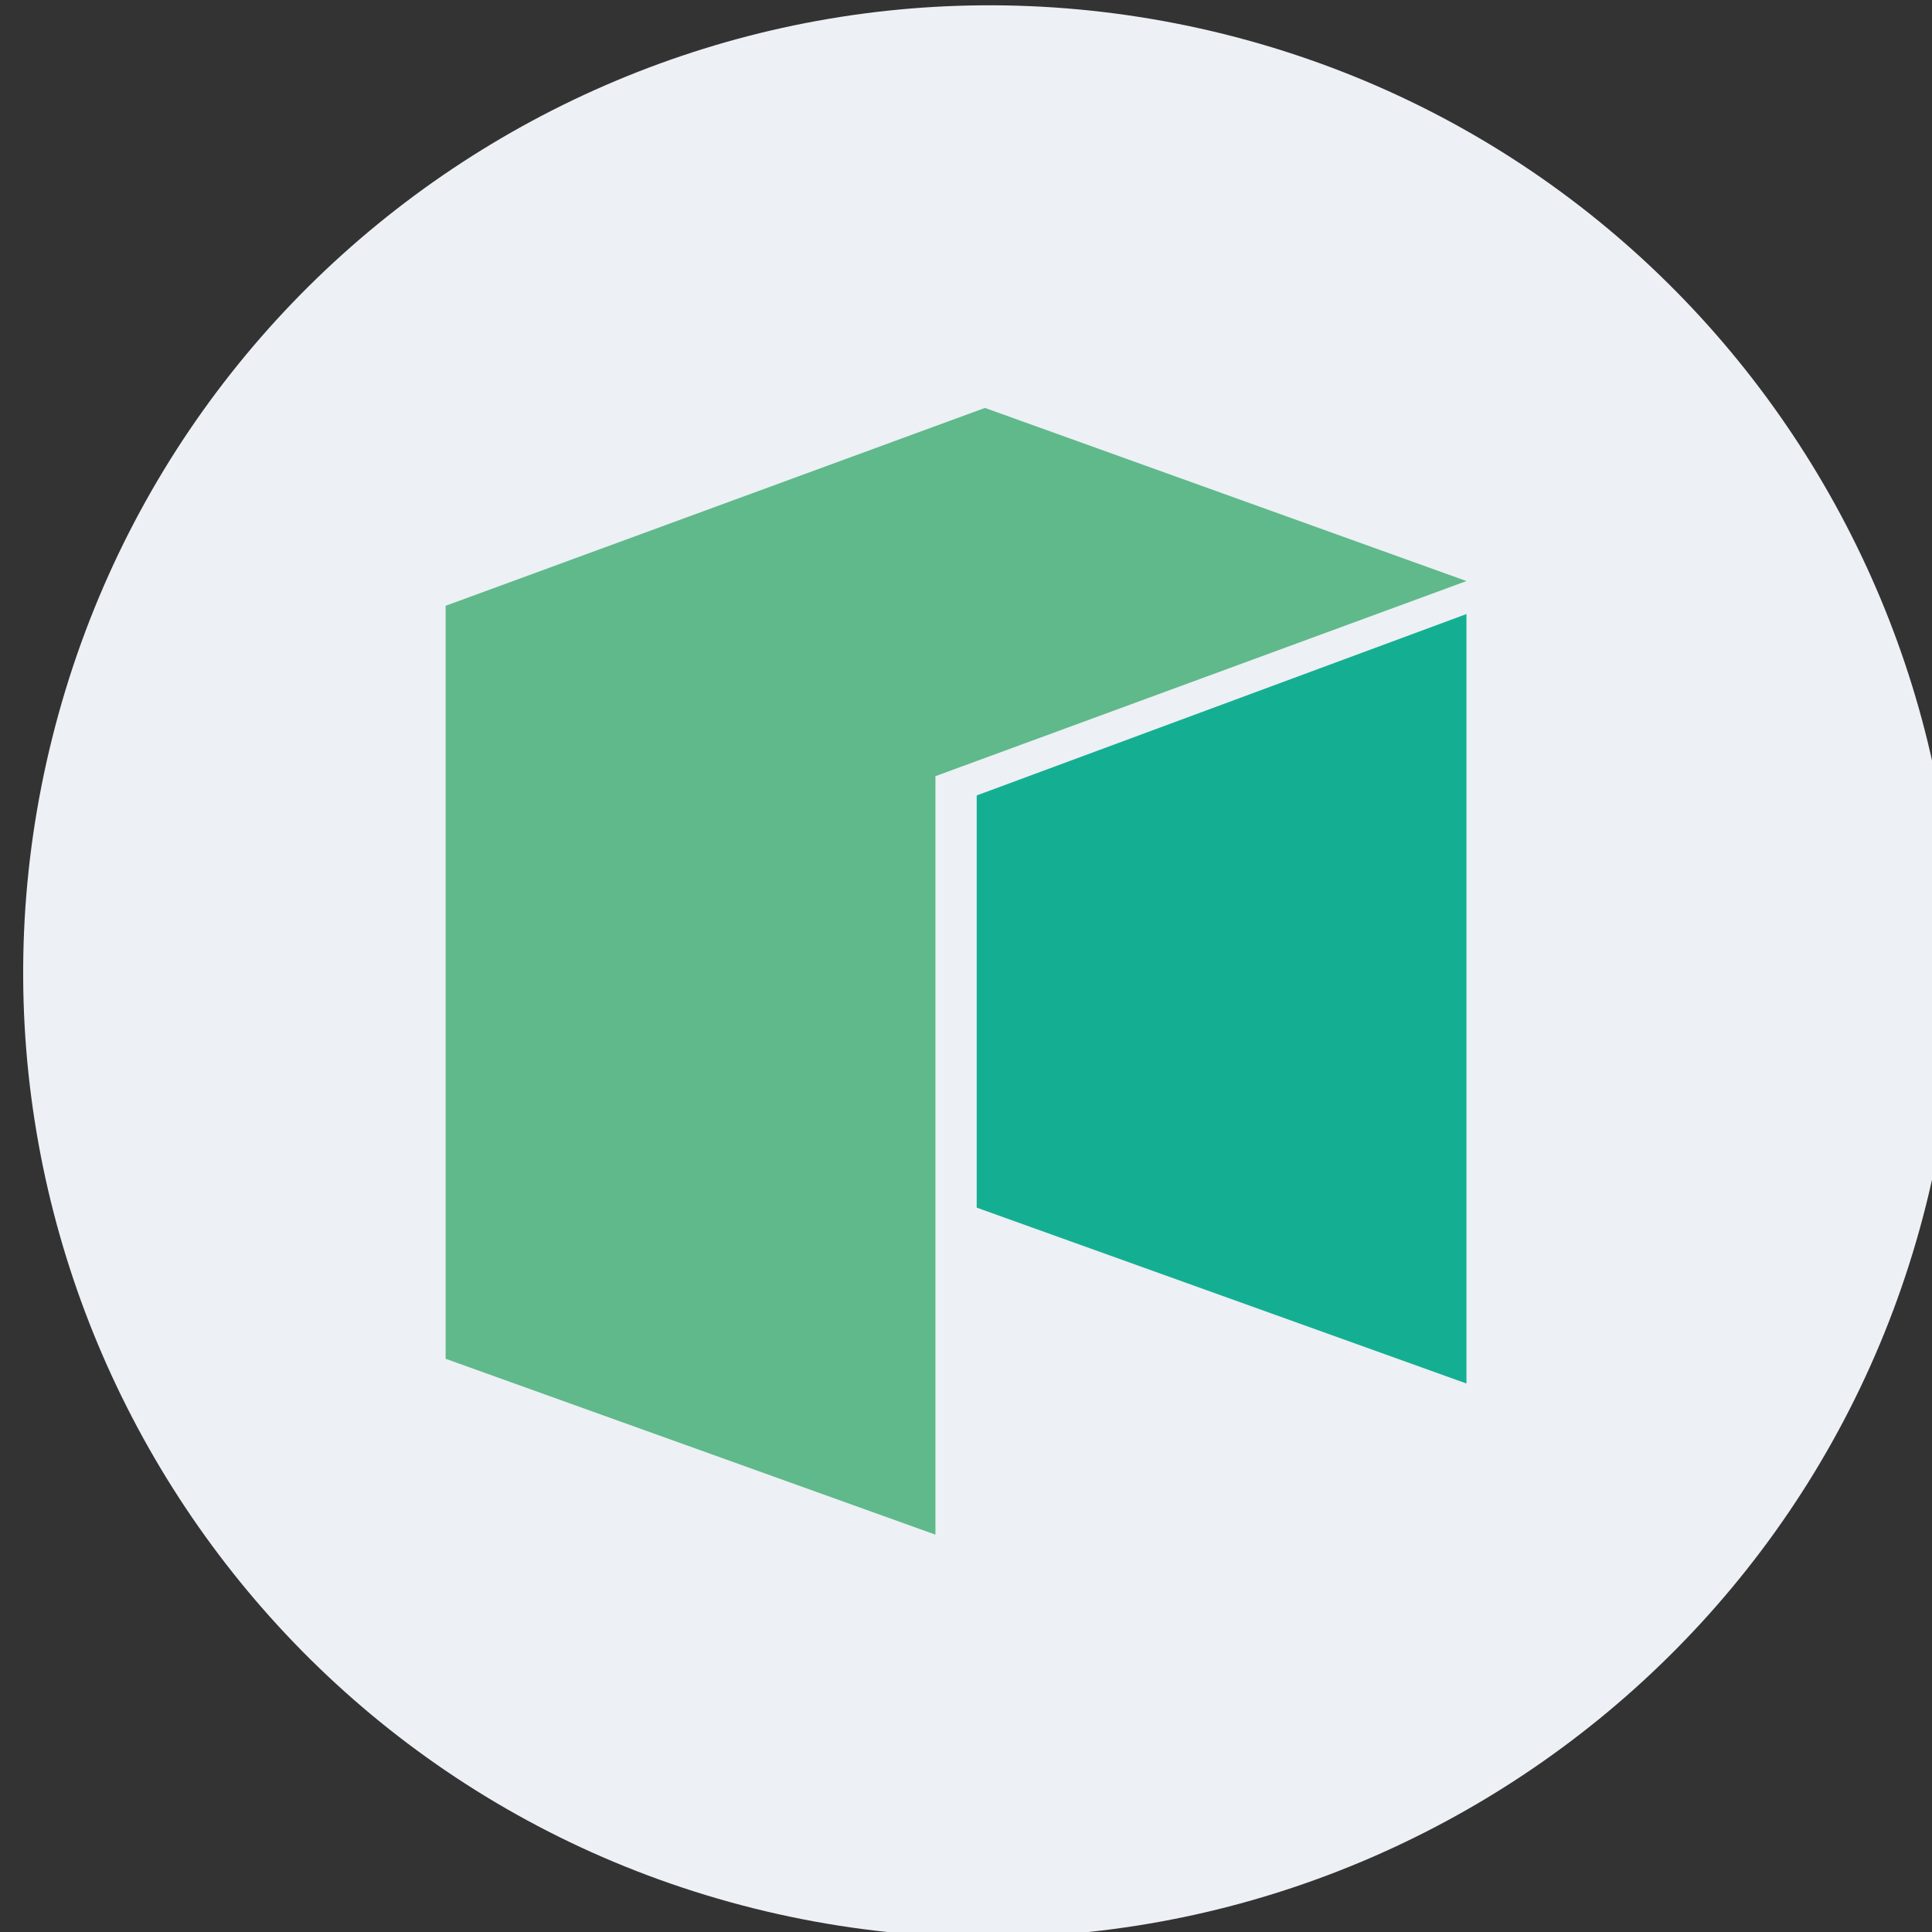
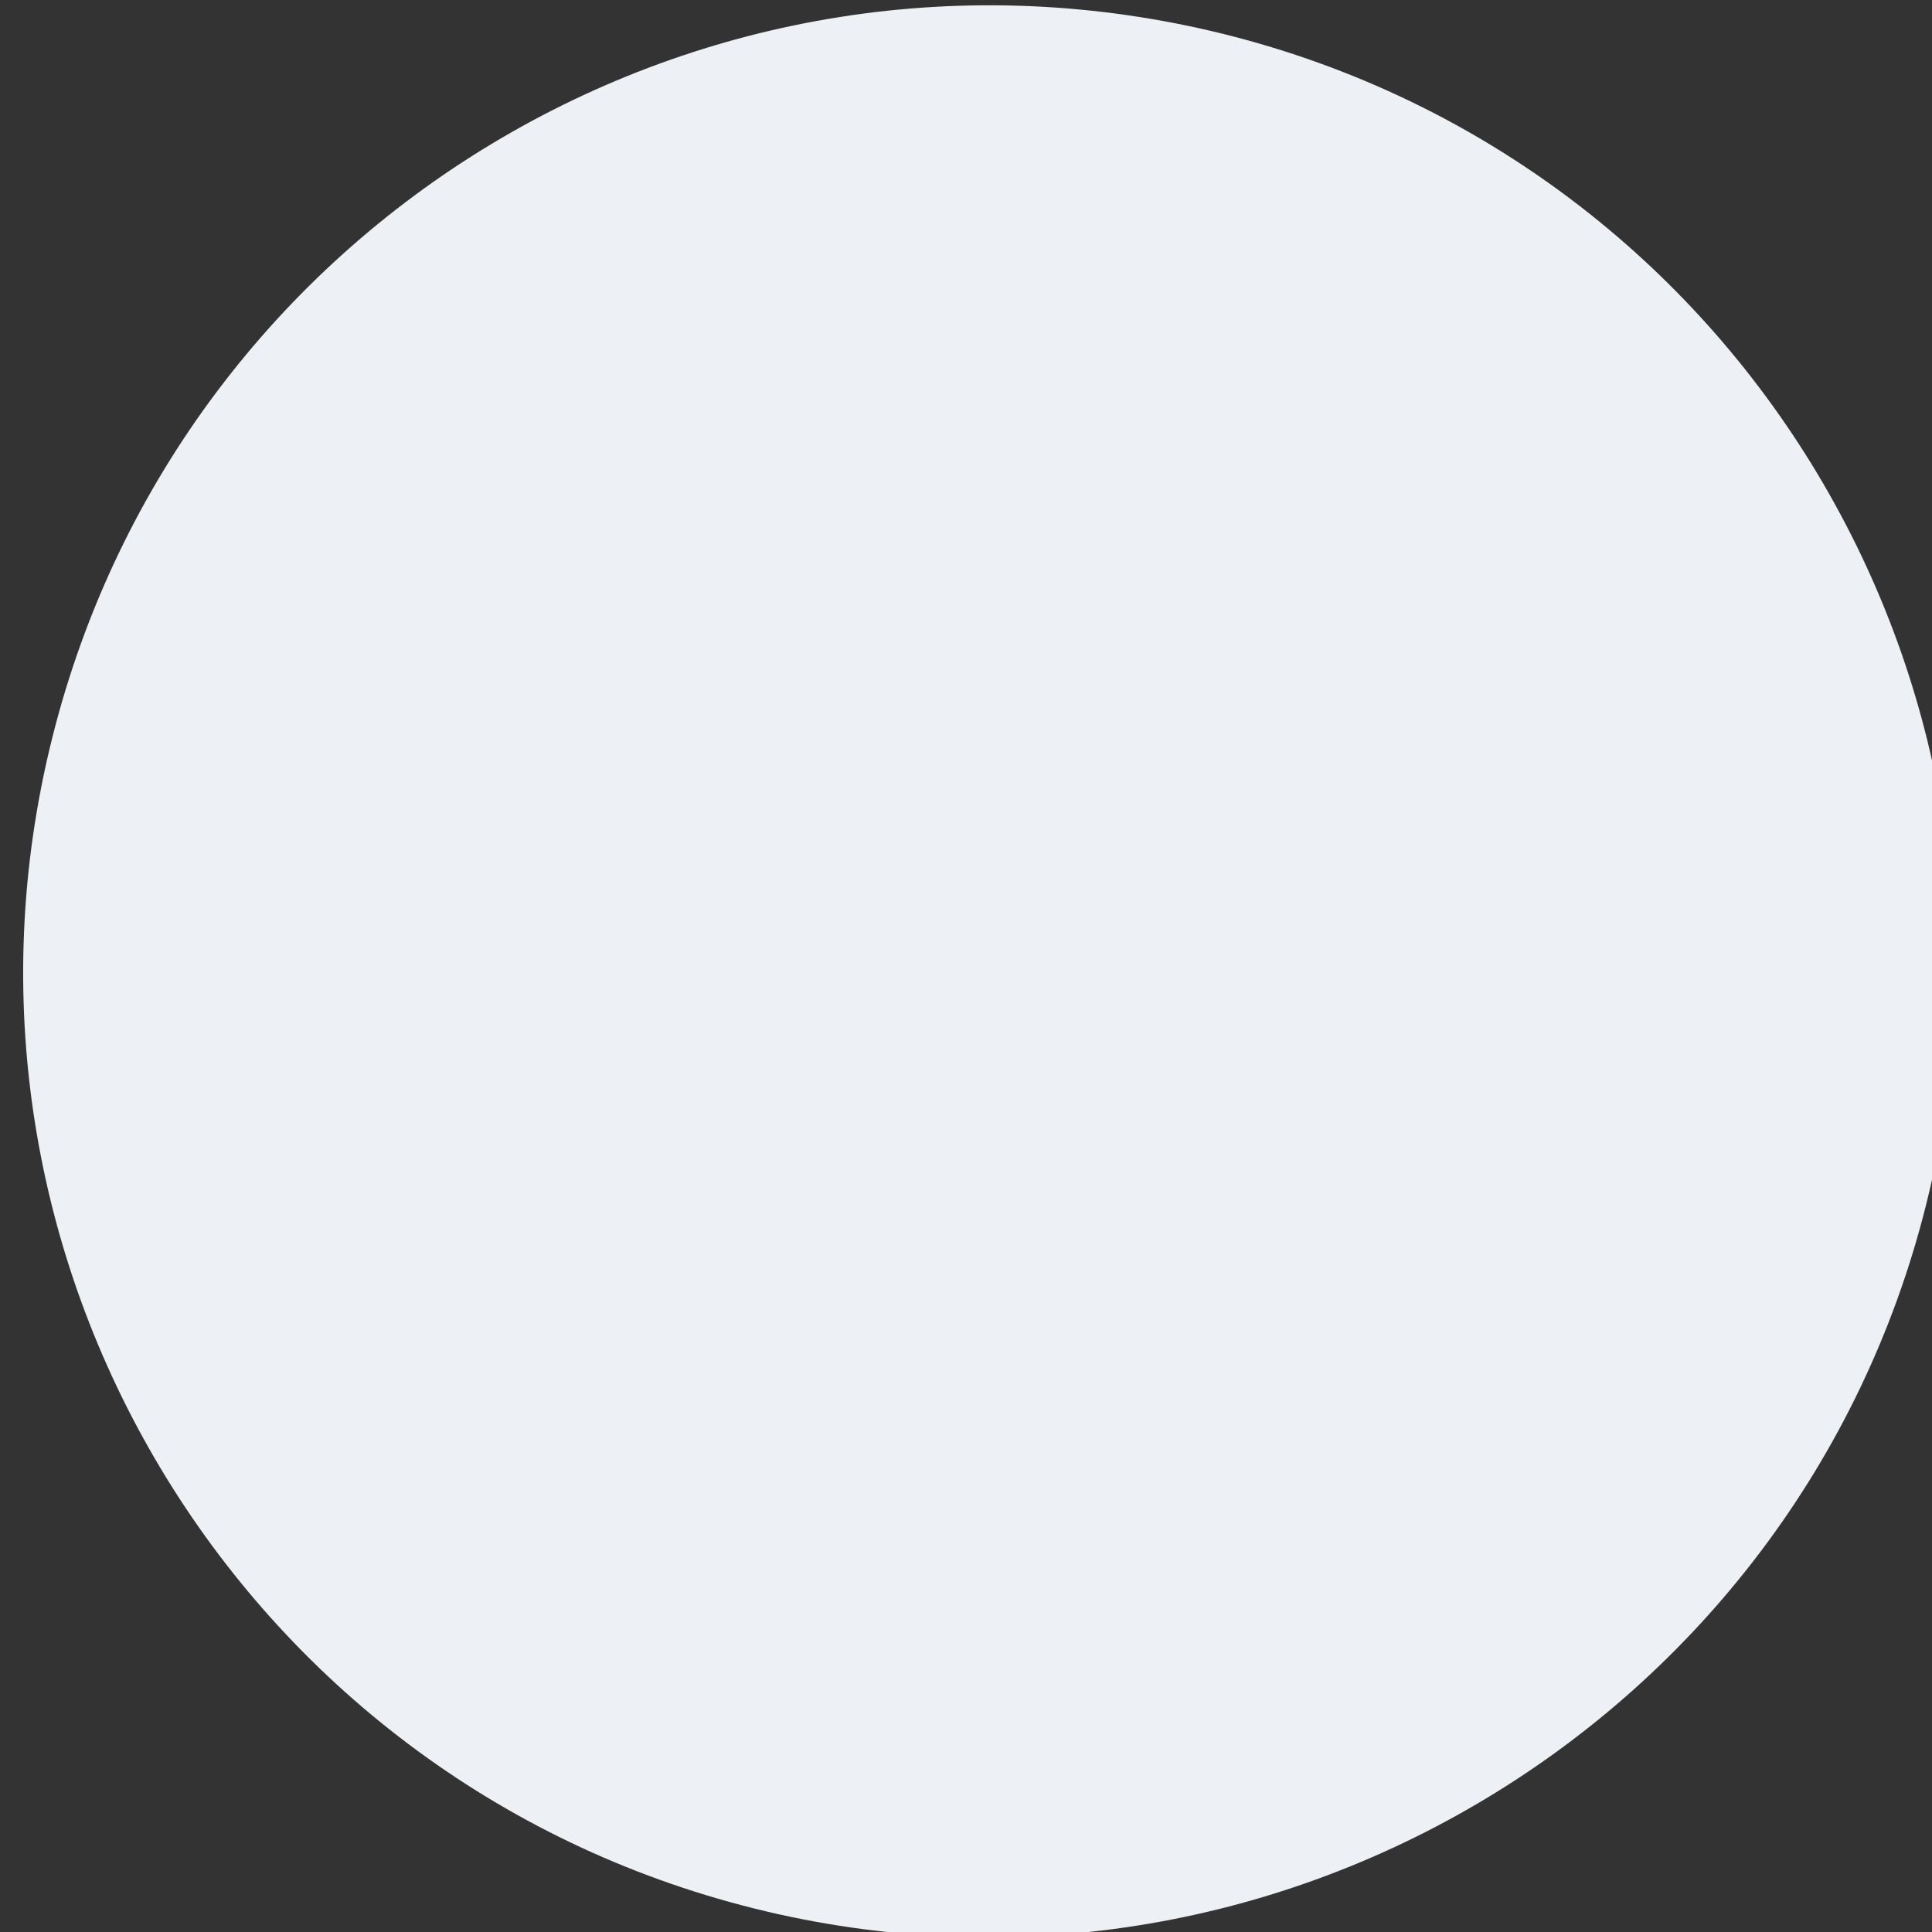
<svg xmlns="http://www.w3.org/2000/svg" width="70" height="70" viewBox="0 0 70 70" fill="none">
  <rect x="0" y="0" width="70" height="70" fill="#333333" stroke="none" />
  <g clip-path="url(#clip0_1854_71)">
    <path d="M69.785 43.655C65.099 62.374 46.058 73.825 27.316 69.145C8.573 64.465 -2.792 45.447 1.894 26.729C6.58 8.01 25.521 -3.441 44.363 1.239C63.105 5.919 74.47 24.936 69.785 43.655Z" fill="#EDF0F4" />
-     <path d="M16.146 21.949V49.231L33.892 55.603V28.122L53.133 21.053L35.686 14.78L16.146 21.949Z" fill="#5FB98B" />
-     <path d="M35.388 28.82V43.755L53.133 50.127V22.248L35.388 28.82Z" fill="#14AF92" />
  </g>
  <defs>
    <clipPath id="clip0_1854_71">
      <rect width="70" height="70" fill="white" />
    </clipPath>
  </defs>
</svg>